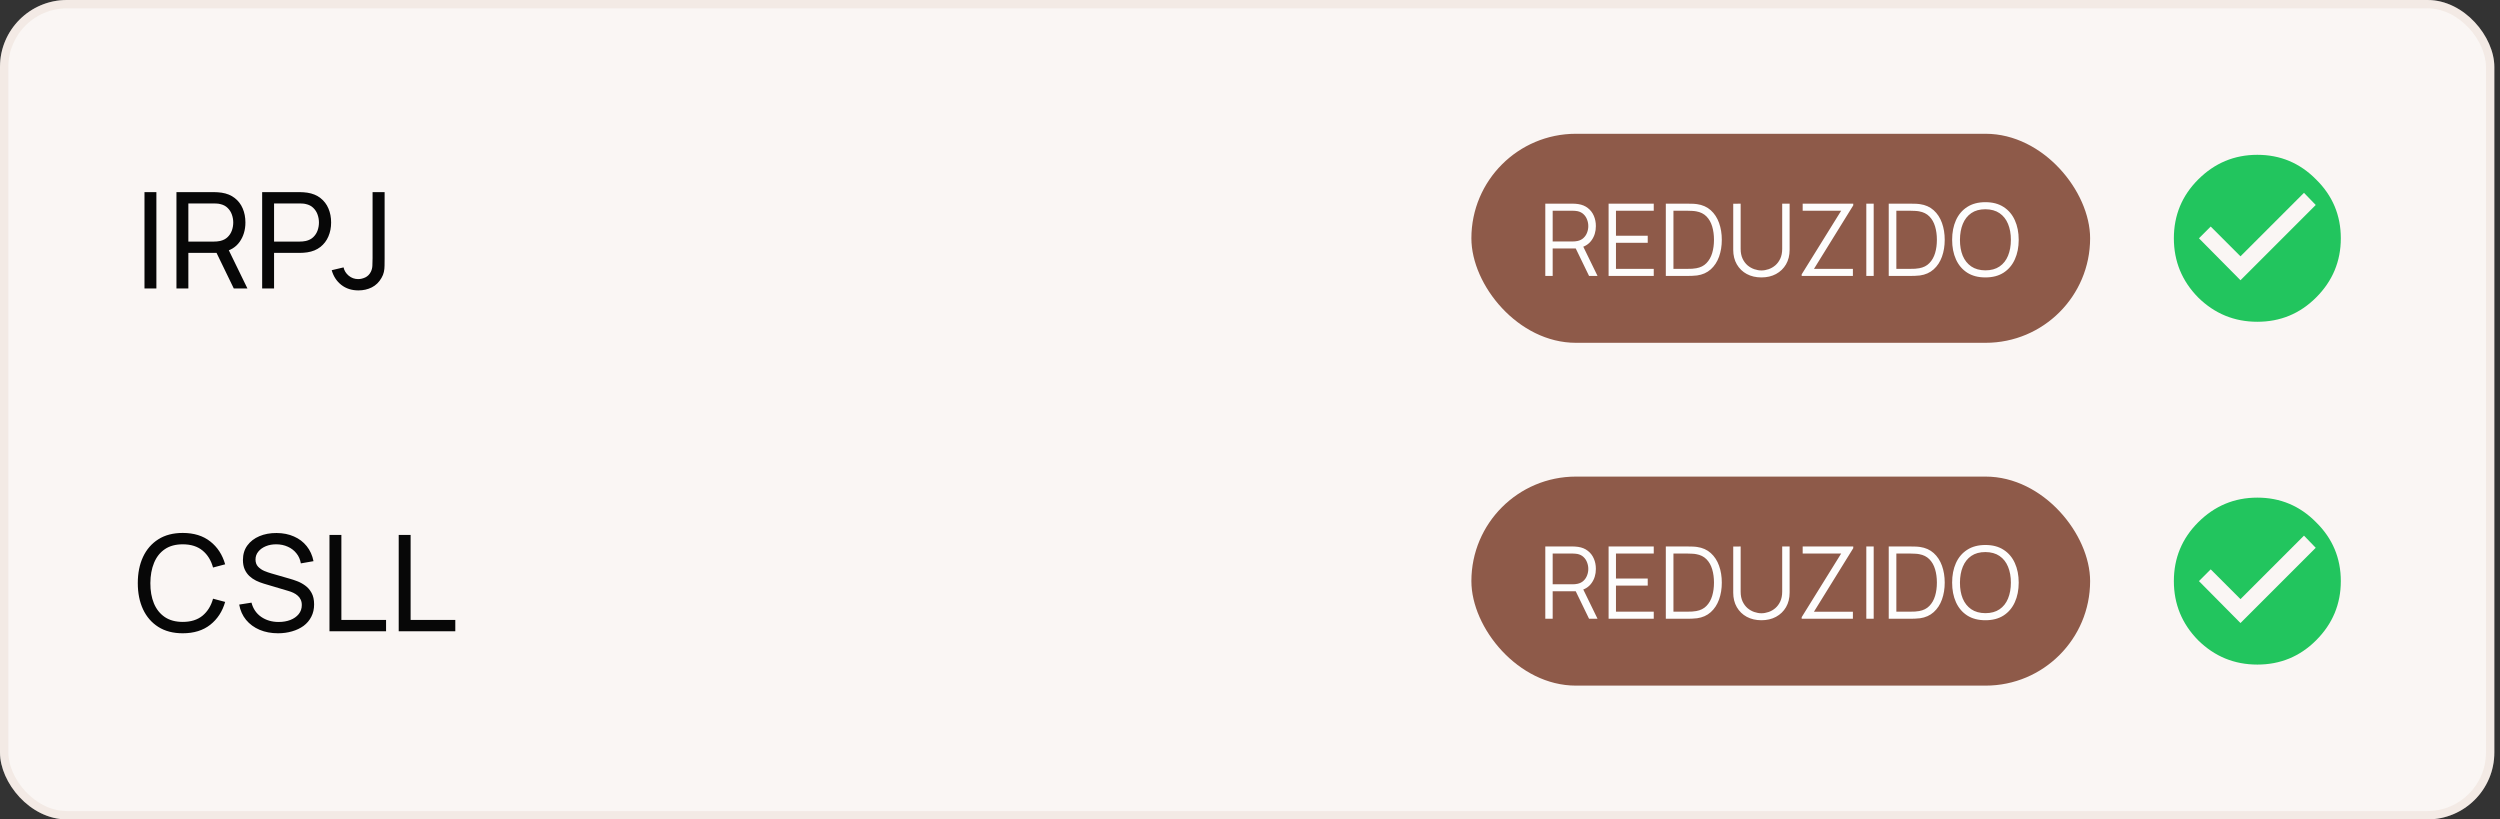
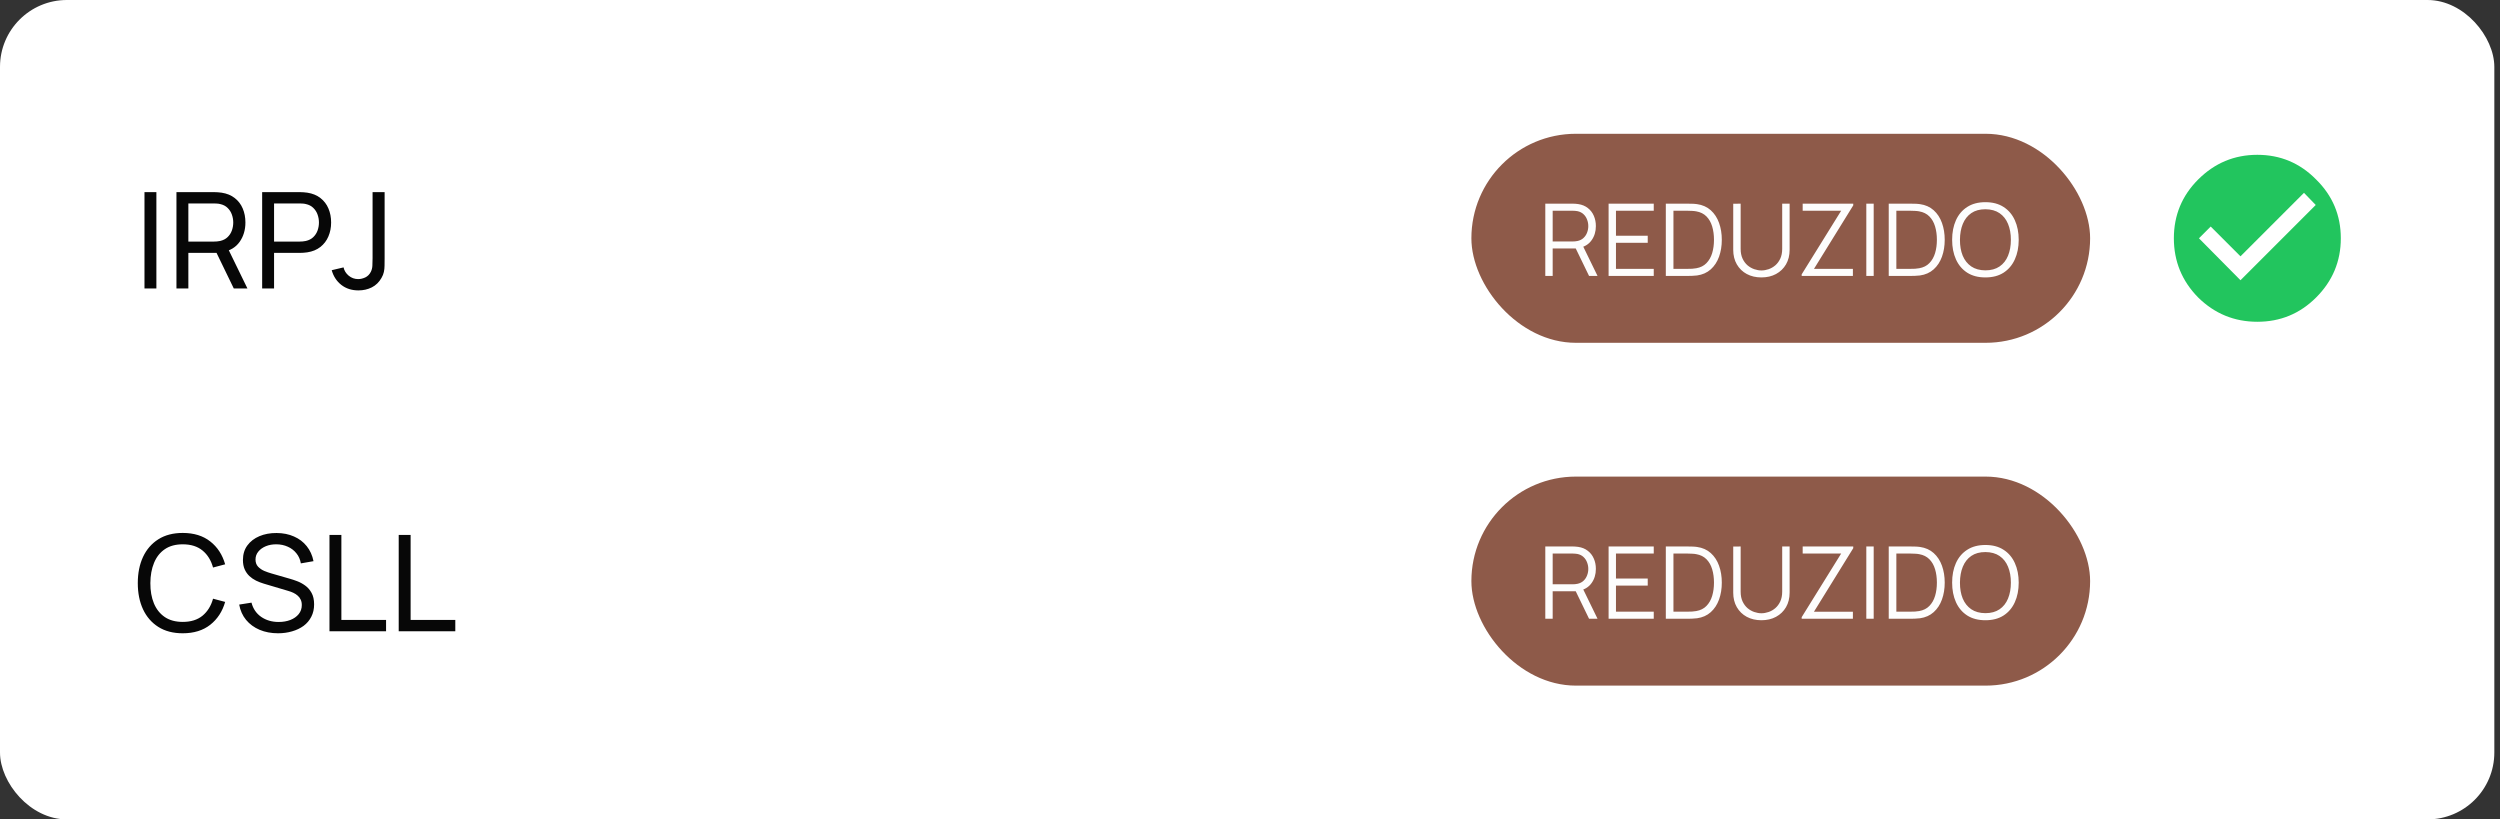
<svg xmlns="http://www.w3.org/2000/svg" width="299" height="98" viewBox="0 0 299 98" fill="none">
  <rect x="0" y="0" width="299" height="98" fill="#333333" stroke="none" />
  <rect width="298.322" height="98" rx="8" fill="white" />
-   <rect width="298.322" height="98" rx="8" fill="#CBA890" fill-opacity="0.1" />
-   <rect x="0.5" y="0.5" width="297.322" height="97" rx="7.5" stroke="#CBA890" stroke-opacity="0.15" />
  <path d="M17.28 34.5V22.98H18.704V34.5H17.28ZM21.104 34.5V22.98H25.656C25.768 22.98 25.902 22.985 26.056 22.996C26.211 23.001 26.36 23.017 26.504 23.044C27.128 23.14 27.651 23.353 28.072 23.684C28.499 24.015 28.819 24.433 29.032 24.94C29.246 25.441 29.352 25.999 29.352 26.612C29.352 27.503 29.12 28.276 28.656 28.932C28.192 29.583 27.512 29.991 26.616 30.156L26.072 30.244H22.528V34.5H21.104ZM27.96 34.5L25.688 29.812L27.096 29.38L29.592 34.5H27.96ZM22.528 28.892H25.608C25.71 28.892 25.824 28.887 25.952 28.876C26.086 28.865 26.211 28.847 26.328 28.82C26.696 28.735 26.995 28.58 27.224 28.356C27.459 28.127 27.63 27.86 27.736 27.556C27.843 27.247 27.896 26.932 27.896 26.612C27.896 26.292 27.843 25.98 27.736 25.676C27.63 25.367 27.459 25.097 27.224 24.868C26.995 24.639 26.696 24.484 26.328 24.404C26.211 24.372 26.086 24.353 25.952 24.348C25.824 24.337 25.71 24.332 25.608 24.332H22.528V28.892ZM31.354 34.5V22.98H35.906C36.018 22.98 36.152 22.985 36.306 22.996C36.461 23.001 36.61 23.017 36.754 23.044C37.378 23.14 37.901 23.353 38.322 23.684C38.749 24.015 39.069 24.433 39.282 24.94C39.496 25.441 39.602 25.999 39.602 26.612C39.602 27.22 39.493 27.777 39.274 28.284C39.061 28.785 38.741 29.204 38.314 29.54C37.893 29.871 37.373 30.084 36.754 30.18C36.61 30.201 36.461 30.217 36.306 30.228C36.152 30.239 36.018 30.244 35.906 30.244H32.778V34.5H31.354ZM32.778 28.892H35.858C35.96 28.892 36.074 28.887 36.202 28.876C36.336 28.865 36.461 28.847 36.578 28.82C36.946 28.735 37.245 28.58 37.474 28.356C37.709 28.127 37.88 27.86 37.986 27.556C38.093 27.247 38.146 26.932 38.146 26.612C38.146 26.292 38.093 25.98 37.986 25.676C37.88 25.367 37.709 25.097 37.474 24.868C37.245 24.639 36.946 24.484 36.578 24.404C36.461 24.372 36.336 24.353 36.202 24.348C36.074 24.337 35.96 24.332 35.858 24.332H32.778V28.892ZM42.872 34.732C42.066 34.732 41.384 34.513 40.824 34.076C40.264 33.639 39.88 33.052 39.672 32.316L41.088 31.98C41.173 32.369 41.379 32.7 41.704 32.972C42.035 33.244 42.413 33.38 42.84 33.38C43.117 33.38 43.4 33.313 43.688 33.18C43.976 33.041 44.197 32.817 44.352 32.508C44.459 32.295 44.52 32.06 44.536 31.804C44.552 31.543 44.56 31.236 44.56 30.884V22.98H46V30.884C46 31.215 45.997 31.511 45.992 31.772C45.992 32.033 45.965 32.284 45.912 32.524C45.864 32.759 45.768 32.999 45.624 33.244C45.336 33.751 44.949 34.127 44.464 34.372C43.984 34.612 43.453 34.732 42.872 34.732Z" fill="#070707" />
  <rect x="175.978" y="16" width="74" height="25" rx="12.5" fill="#8E5A49" />
  <path d="M184.818 33V24.36H188.154C188.238 24.36 188.332 24.364 188.436 24.372C188.544 24.376 188.652 24.388 188.76 24.408C189.212 24.476 189.594 24.634 189.906 24.882C190.222 25.126 190.46 25.434 190.62 25.806C190.784 26.178 190.866 26.59 190.866 27.042C190.866 27.694 190.694 28.26 190.35 28.74C190.006 29.22 189.514 29.522 188.874 29.646L188.568 29.718H185.7V33H184.818ZM190.05 33L188.346 29.484L189.192 29.16L191.064 33H190.05ZM185.7 28.878H188.13C188.202 28.878 188.286 28.874 188.382 28.866C188.478 28.858 188.572 28.844 188.664 28.824C188.96 28.76 189.202 28.638 189.39 28.458C189.582 28.278 189.724 28.064 189.816 27.816C189.912 27.568 189.96 27.31 189.96 27.042C189.96 26.774 189.912 26.516 189.816 26.268C189.724 26.016 189.582 25.8 189.39 25.62C189.202 25.44 188.96 25.318 188.664 25.254C188.572 25.234 188.478 25.222 188.382 25.218C188.286 25.21 188.202 25.206 188.13 25.206H185.7V28.878ZM192.388 33V24.36H197.788V25.206H193.27V28.194H197.068V29.04H193.27V32.154H197.788V33H192.388ZM199.232 33V24.36H201.854C201.946 24.36 202.102 24.362 202.322 24.366C202.546 24.37 202.76 24.386 202.964 24.414C203.62 24.506 204.168 24.75 204.608 25.146C205.048 25.542 205.378 26.046 205.598 26.658C205.818 27.27 205.928 27.944 205.928 28.68C205.928 29.416 205.818 30.09 205.598 30.702C205.378 31.314 205.048 31.818 204.608 32.214C204.168 32.61 203.62 32.854 202.964 32.946C202.764 32.97 202.55 32.986 202.322 32.994C202.094 32.998 201.938 33 201.854 33H199.232ZM200.144 32.154H201.854C202.018 32.154 202.194 32.15 202.382 32.142C202.574 32.13 202.738 32.11 202.874 32.082C203.378 31.994 203.784 31.79 204.092 31.47C204.404 31.15 204.632 30.75 204.776 30.27C204.92 29.786 204.992 29.256 204.992 28.68C204.992 28.1 204.92 27.568 204.776 27.084C204.632 26.6 204.404 26.2 204.092 25.884C203.78 25.568 203.374 25.366 202.874 25.278C202.738 25.25 202.572 25.232 202.376 25.224C202.184 25.212 202.01 25.206 201.854 25.206H200.144V32.154ZM210.666 33.18C210.006 33.18 209.422 33.044 208.914 32.772C208.41 32.5 208.014 32.116 207.726 31.62C207.438 31.124 207.294 30.544 207.294 29.88V24.366L208.182 24.36V29.766C208.182 30.214 208.258 30.602 208.41 30.93C208.562 31.254 208.76 31.522 209.004 31.734C209.252 31.942 209.522 32.096 209.814 32.196C210.106 32.296 210.39 32.346 210.666 32.346C210.946 32.346 211.232 32.296 211.524 32.196C211.816 32.096 212.084 31.942 212.328 31.734C212.572 31.522 212.77 31.254 212.922 30.93C213.074 30.602 213.15 30.214 213.15 29.766V24.36H214.038V29.88C214.038 30.544 213.894 31.124 213.606 31.62C213.318 32.112 212.92 32.496 212.412 32.772C211.908 33.044 211.326 33.18 210.666 33.18ZM215.48 33V32.814L220.202 25.206H215.6V24.36H221.648V24.564L216.95 32.16H221.606V33H215.48ZM223.211 33V24.36H224.093V33H223.211ZM225.892 33V24.36H228.514C228.606 24.36 228.762 24.362 228.982 24.366C229.206 24.37 229.42 24.386 229.624 24.414C230.28 24.506 230.828 24.75 231.268 25.146C231.708 25.542 232.038 26.046 232.258 26.658C232.478 27.27 232.588 27.944 232.588 28.68C232.588 29.416 232.478 30.09 232.258 30.702C232.038 31.314 231.708 31.818 231.268 32.214C230.828 32.61 230.28 32.854 229.624 32.946C229.424 32.97 229.21 32.986 228.982 32.994C228.754 32.998 228.598 33 228.514 33H225.892ZM226.804 32.154H228.514C228.678 32.154 228.854 32.15 229.042 32.142C229.234 32.13 229.398 32.11 229.534 32.082C230.038 31.994 230.444 31.79 230.752 31.47C231.064 31.15 231.292 30.75 231.436 30.27C231.58 29.786 231.652 29.256 231.652 28.68C231.652 28.1 231.58 27.568 231.436 27.084C231.292 26.6 231.064 26.2 230.752 25.884C230.44 25.568 230.034 25.366 229.534 25.278C229.398 25.25 229.232 25.232 229.036 25.224C228.844 25.212 228.67 25.206 228.514 25.206H226.804V32.154ZM237.453 33.18C236.593 33.18 235.867 32.99 235.275 32.61C234.683 32.226 234.235 31.696 233.931 31.02C233.627 30.344 233.475 29.564 233.475 28.68C233.475 27.796 233.627 27.016 233.931 26.34C234.235 25.664 234.683 25.136 235.275 24.756C235.867 24.372 236.593 24.18 237.453 24.18C238.317 24.18 239.043 24.372 239.631 24.756C240.223 25.136 240.671 25.664 240.975 26.34C241.283 27.016 241.437 27.796 241.437 28.68C241.437 29.564 241.283 30.344 240.975 31.02C240.671 31.696 240.223 32.226 239.631 32.61C239.043 32.99 238.317 33.18 237.453 33.18ZM237.453 32.334C238.129 32.334 238.693 32.18 239.145 31.872C239.597 31.564 239.935 31.136 240.159 30.588C240.387 30.036 240.501 29.4 240.501 28.68C240.501 27.96 240.387 27.326 240.159 26.778C239.935 26.23 239.597 25.802 239.145 25.494C238.693 25.186 238.129 25.03 237.453 25.026C236.777 25.026 236.215 25.18 235.767 25.488C235.319 25.796 234.981 26.226 234.753 26.778C234.529 27.326 234.415 27.96 234.411 28.68C234.407 29.4 234.517 30.034 234.741 30.582C234.969 31.126 235.309 31.554 235.761 31.866C236.213 32.174 236.777 32.33 237.453 32.334Z" fill="#FDFDFD" />
  <path d="M267.962 33.516L276.962 24.516L275.556 23.062L267.962 30.656L264.4 27.094L262.994 28.5L267.962 33.516ZM262.9 21.469C264.869 19.5 267.228 18.516 269.978 18.516C272.728 18.516 275.072 19.5 277.009 21.469C278.978 23.406 279.962 25.75 279.962 28.5C279.962 31.25 278.978 33.609 277.009 35.578C275.072 37.516 272.728 38.484 269.978 38.484C267.228 38.484 264.869 37.516 262.9 35.578C260.962 33.609 259.994 31.25 259.994 28.5C259.994 25.75 260.962 23.406 262.9 21.469Z" fill="#22C55E" />
  <path d="M21.856 75.74C20.709 75.74 19.736 75.487 18.936 74.98C18.136 74.473 17.525 73.769 17.104 72.868C16.688 71.967 16.48 70.924 16.48 69.74C16.48 68.556 16.688 67.513 17.104 66.612C17.525 65.711 18.136 65.007 18.936 64.5C19.736 63.993 20.709 63.74 21.856 63.74C23.189 63.74 24.285 64.079 25.144 64.756C26.008 65.433 26.603 66.345 26.928 67.492L25.48 67.876C25.245 67.017 24.827 66.34 24.224 65.844C23.621 65.348 22.832 65.1 21.856 65.1C20.997 65.1 20.283 65.295 19.712 65.684C19.141 66.073 18.712 66.617 18.424 67.316C18.136 68.009 17.989 68.817 17.984 69.74C17.979 70.657 18.12 71.465 18.408 72.164C18.696 72.857 19.128 73.401 19.704 73.796C20.28 74.185 20.997 74.38 21.856 74.38C22.832 74.38 23.621 74.132 24.224 73.636C24.827 73.135 25.245 72.457 25.48 71.604L26.928 71.988C26.603 73.129 26.008 74.041 25.144 74.724C24.285 75.401 23.189 75.74 21.856 75.74ZM33.255 75.74C32.439 75.74 31.703 75.601 31.047 75.324C30.396 75.047 29.858 74.652 29.431 74.14C29.009 73.623 28.735 73.012 28.607 72.308L30.079 72.076C30.265 72.801 30.652 73.369 31.239 73.78C31.831 74.185 32.527 74.388 33.327 74.388C33.844 74.388 34.311 74.308 34.727 74.148C35.148 73.983 35.481 73.748 35.727 73.444C35.972 73.14 36.095 72.78 36.095 72.364C36.095 72.108 36.05 71.889 35.959 71.708C35.873 71.521 35.754 71.364 35.599 71.236C35.45 71.103 35.279 70.991 35.087 70.9C34.895 70.809 34.695 70.735 34.487 70.676L31.551 69.804C31.231 69.708 30.922 69.588 30.623 69.444C30.324 69.295 30.058 69.111 29.823 68.892C29.588 68.668 29.401 68.401 29.263 68.092C29.124 67.777 29.055 67.407 29.055 66.98C29.055 66.297 29.231 65.716 29.583 65.236C29.94 64.751 30.423 64.38 31.031 64.124C31.639 63.868 32.324 63.743 33.087 63.748C33.86 63.753 34.551 63.892 35.159 64.164C35.772 64.431 36.279 64.815 36.679 65.316C37.084 65.817 37.356 66.417 37.495 67.116L35.983 67.38C35.903 66.911 35.724 66.508 35.447 66.172C35.175 65.831 34.834 65.569 34.423 65.388C34.012 65.201 33.562 65.105 33.071 65.1C32.602 65.095 32.178 65.169 31.799 65.324C31.42 65.479 31.119 65.695 30.895 65.972C30.671 66.244 30.559 66.559 30.559 66.916C30.559 67.268 30.66 67.553 30.863 67.772C31.066 67.985 31.314 68.156 31.607 68.284C31.905 68.407 32.196 68.508 32.479 68.588L34.671 69.22C34.922 69.289 35.209 69.385 35.535 69.508C35.865 69.631 36.185 69.804 36.495 70.028C36.804 70.247 37.06 70.54 37.263 70.908C37.465 71.271 37.567 71.729 37.567 72.284C37.567 72.839 37.455 73.332 37.231 73.764C37.012 74.196 36.706 74.559 36.311 74.852C35.916 75.14 35.458 75.359 34.935 75.508C34.412 75.663 33.852 75.74 33.255 75.74ZM39.405 75.5V63.98H40.829V74.148H46.173V75.5H39.405ZM47.686 75.5V63.98H49.11V74.148H54.454V75.5H47.686Z" fill="#070707" />
  <rect x="175.978" y="57" width="74" height="25" rx="12.5" fill="#8E5A49" />
  <path d="M184.818 74V65.36H188.154C188.238 65.36 188.332 65.364 188.436 65.372C188.544 65.376 188.652 65.388 188.76 65.408C189.212 65.476 189.594 65.634 189.906 65.882C190.222 66.126 190.46 66.434 190.62 66.806C190.784 67.178 190.866 67.59 190.866 68.042C190.866 68.694 190.694 69.26 190.35 69.74C190.006 70.22 189.514 70.522 188.874 70.646L188.568 70.718H185.7V74H184.818ZM190.05 74L188.346 70.484L189.192 70.16L191.064 74H190.05ZM185.7 69.878H188.13C188.202 69.878 188.286 69.874 188.382 69.866C188.478 69.858 188.572 69.844 188.664 69.824C188.96 69.76 189.202 69.638 189.39 69.458C189.582 69.278 189.724 69.064 189.816 68.816C189.912 68.568 189.96 68.31 189.96 68.042C189.96 67.774 189.912 67.516 189.816 67.268C189.724 67.016 189.582 66.8 189.39 66.62C189.202 66.44 188.96 66.318 188.664 66.254C188.572 66.234 188.478 66.222 188.382 66.218C188.286 66.21 188.202 66.206 188.13 66.206H185.7V69.878ZM192.388 74V65.36H197.788V66.206H193.27V69.194H197.068V70.04H193.27V73.154H197.788V74H192.388ZM199.232 74V65.36H201.854C201.946 65.36 202.102 65.362 202.322 65.366C202.546 65.37 202.76 65.386 202.964 65.414C203.62 65.506 204.168 65.75 204.608 66.146C205.048 66.542 205.378 67.046 205.598 67.658C205.818 68.27 205.928 68.944 205.928 69.68C205.928 70.416 205.818 71.09 205.598 71.702C205.378 72.314 205.048 72.818 204.608 73.214C204.168 73.61 203.62 73.854 202.964 73.946C202.764 73.97 202.55 73.986 202.322 73.994C202.094 73.998 201.938 74 201.854 74H199.232ZM200.144 73.154H201.854C202.018 73.154 202.194 73.15 202.382 73.142C202.574 73.13 202.738 73.11 202.874 73.082C203.378 72.994 203.784 72.79 204.092 72.47C204.404 72.15 204.632 71.75 204.776 71.27C204.92 70.786 204.992 70.256 204.992 69.68C204.992 69.1 204.92 68.568 204.776 68.084C204.632 67.6 204.404 67.2 204.092 66.884C203.78 66.568 203.374 66.366 202.874 66.278C202.738 66.25 202.572 66.232 202.376 66.224C202.184 66.212 202.01 66.206 201.854 66.206H200.144V73.154ZM210.666 74.18C210.006 74.18 209.422 74.044 208.914 73.772C208.41 73.5 208.014 73.116 207.726 72.62C207.438 72.124 207.294 71.544 207.294 70.88V65.366L208.182 65.36V70.766C208.182 71.214 208.258 71.602 208.41 71.93C208.562 72.254 208.76 72.522 209.004 72.734C209.252 72.942 209.522 73.096 209.814 73.196C210.106 73.296 210.39 73.346 210.666 73.346C210.946 73.346 211.232 73.296 211.524 73.196C211.816 73.096 212.084 72.942 212.328 72.734C212.572 72.522 212.77 72.254 212.922 71.93C213.074 71.602 213.15 71.214 213.15 70.766V65.36H214.038V70.88C214.038 71.544 213.894 72.124 213.606 72.62C213.318 73.112 212.92 73.496 212.412 73.772C211.908 74.044 211.326 74.18 210.666 74.18ZM215.48 74V73.814L220.202 66.206H215.6V65.36H221.648V65.564L216.95 73.16H221.606V74H215.48ZM223.211 74V65.36H224.093V74H223.211ZM225.892 74V65.36H228.514C228.606 65.36 228.762 65.362 228.982 65.366C229.206 65.37 229.42 65.386 229.624 65.414C230.28 65.506 230.828 65.75 231.268 66.146C231.708 66.542 232.038 67.046 232.258 67.658C232.478 68.27 232.588 68.944 232.588 69.68C232.588 70.416 232.478 71.09 232.258 71.702C232.038 72.314 231.708 72.818 231.268 73.214C230.828 73.61 230.28 73.854 229.624 73.946C229.424 73.97 229.21 73.986 228.982 73.994C228.754 73.998 228.598 74 228.514 74H225.892ZM226.804 73.154H228.514C228.678 73.154 228.854 73.15 229.042 73.142C229.234 73.13 229.398 73.11 229.534 73.082C230.038 72.994 230.444 72.79 230.752 72.47C231.064 72.15 231.292 71.75 231.436 71.27C231.58 70.786 231.652 70.256 231.652 69.68C231.652 69.1 231.58 68.568 231.436 68.084C231.292 67.6 231.064 67.2 230.752 66.884C230.44 66.568 230.034 66.366 229.534 66.278C229.398 66.25 229.232 66.232 229.036 66.224C228.844 66.212 228.67 66.206 228.514 66.206H226.804V73.154ZM237.453 74.18C236.593 74.18 235.867 73.99 235.275 73.61C234.683 73.226 234.235 72.696 233.931 72.02C233.627 71.344 233.475 70.564 233.475 69.68C233.475 68.796 233.627 68.016 233.931 67.34C234.235 66.664 234.683 66.136 235.275 65.756C235.867 65.372 236.593 65.18 237.453 65.18C238.317 65.18 239.043 65.372 239.631 65.756C240.223 66.136 240.671 66.664 240.975 67.34C241.283 68.016 241.437 68.796 241.437 69.68C241.437 70.564 241.283 71.344 240.975 72.02C240.671 72.696 240.223 73.226 239.631 73.61C239.043 73.99 238.317 74.18 237.453 74.18ZM237.453 73.334C238.129 73.334 238.693 73.18 239.145 72.872C239.597 72.564 239.935 72.136 240.159 71.588C240.387 71.036 240.501 70.4 240.501 69.68C240.501 68.96 240.387 68.326 240.159 67.778C239.935 67.23 239.597 66.802 239.145 66.494C238.693 66.186 238.129 66.03 237.453 66.026C236.777 66.026 236.215 66.18 235.767 66.488C235.319 66.796 234.981 67.226 234.753 67.778C234.529 68.326 234.415 68.96 234.411 69.68C234.407 70.4 234.517 71.034 234.741 71.582C234.969 72.126 235.309 72.554 235.761 72.866C236.213 73.174 236.777 73.33 237.453 73.334Z" fill="#FDFDFD" />
-   <path d="M267.962 74.516L276.962 65.516L275.556 64.062L267.962 71.656L264.4 68.094L262.994 69.5L267.962 74.516ZM262.9 62.469C264.869 60.5 267.228 59.516 269.978 59.516C272.728 59.516 275.072 60.5 277.009 62.469C278.978 64.406 279.962 66.75 279.962 69.5C279.962 72.25 278.978 74.609 277.009 76.578C275.072 78.516 272.728 79.484 269.978 79.484C267.228 79.484 264.869 78.516 262.9 76.578C260.962 74.609 259.994 72.25 259.994 69.5C259.994 66.75 260.962 64.406 262.9 62.469Z" fill="#22C55E" />
</svg>